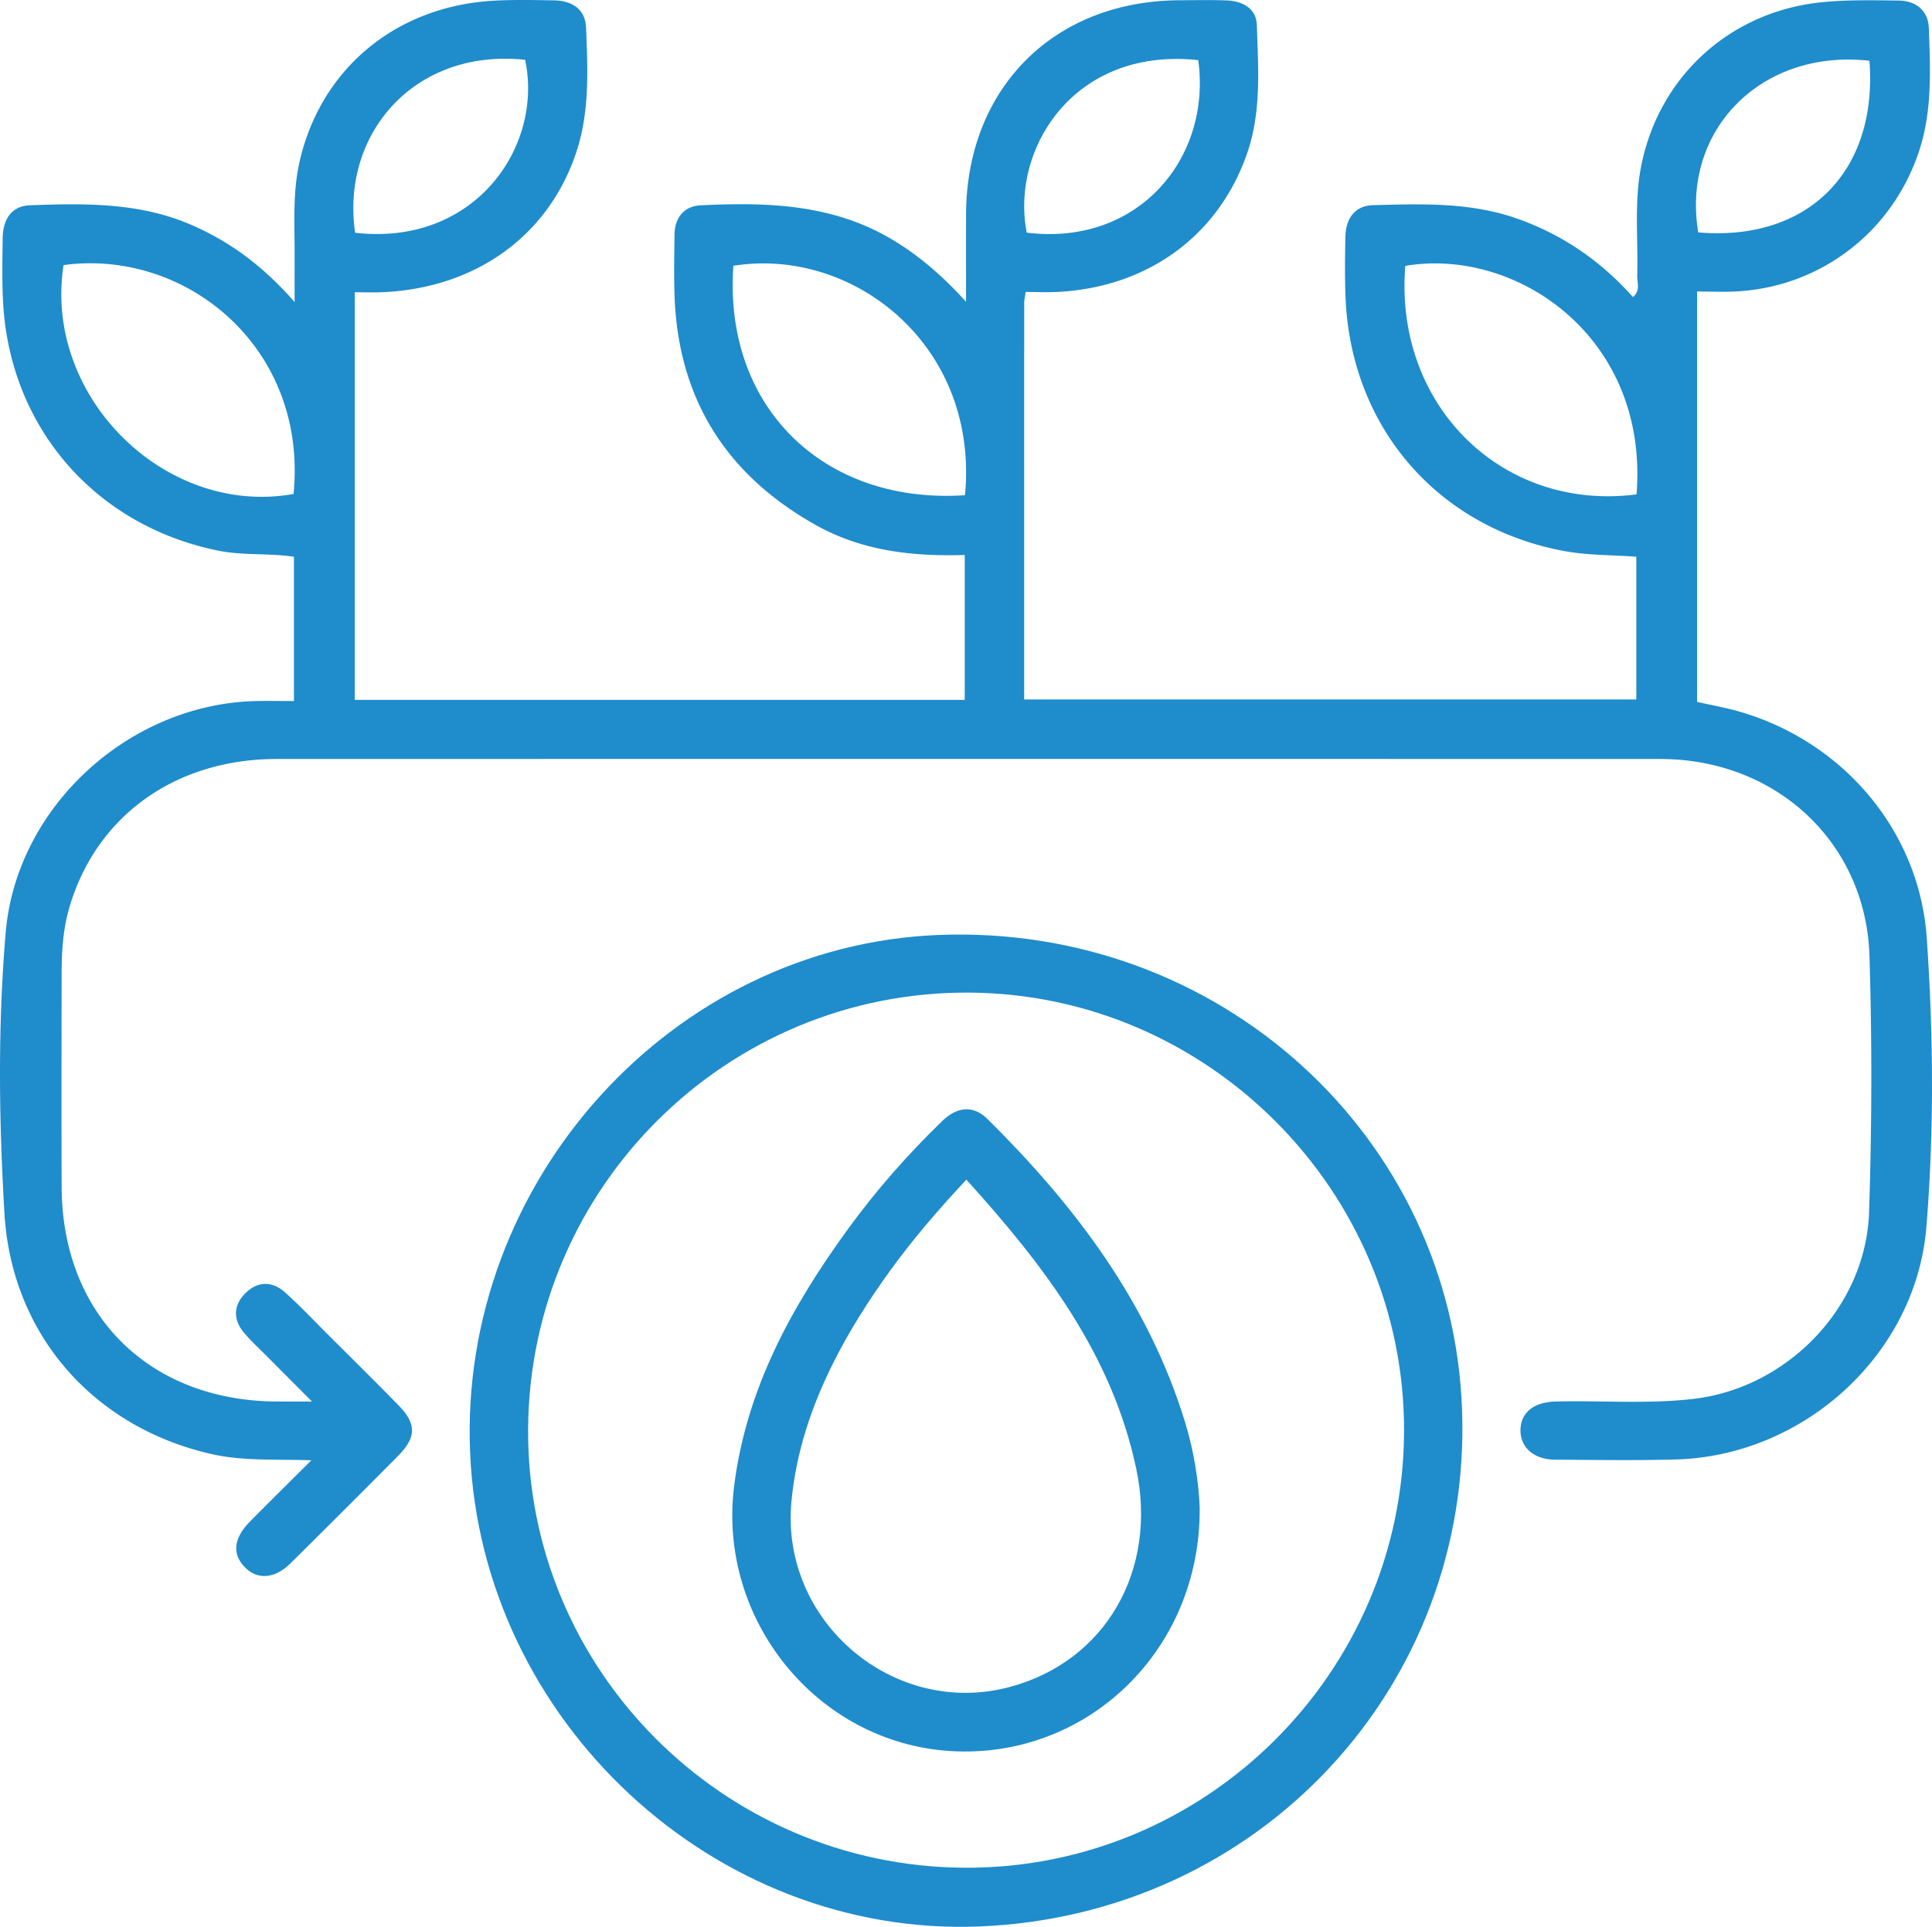
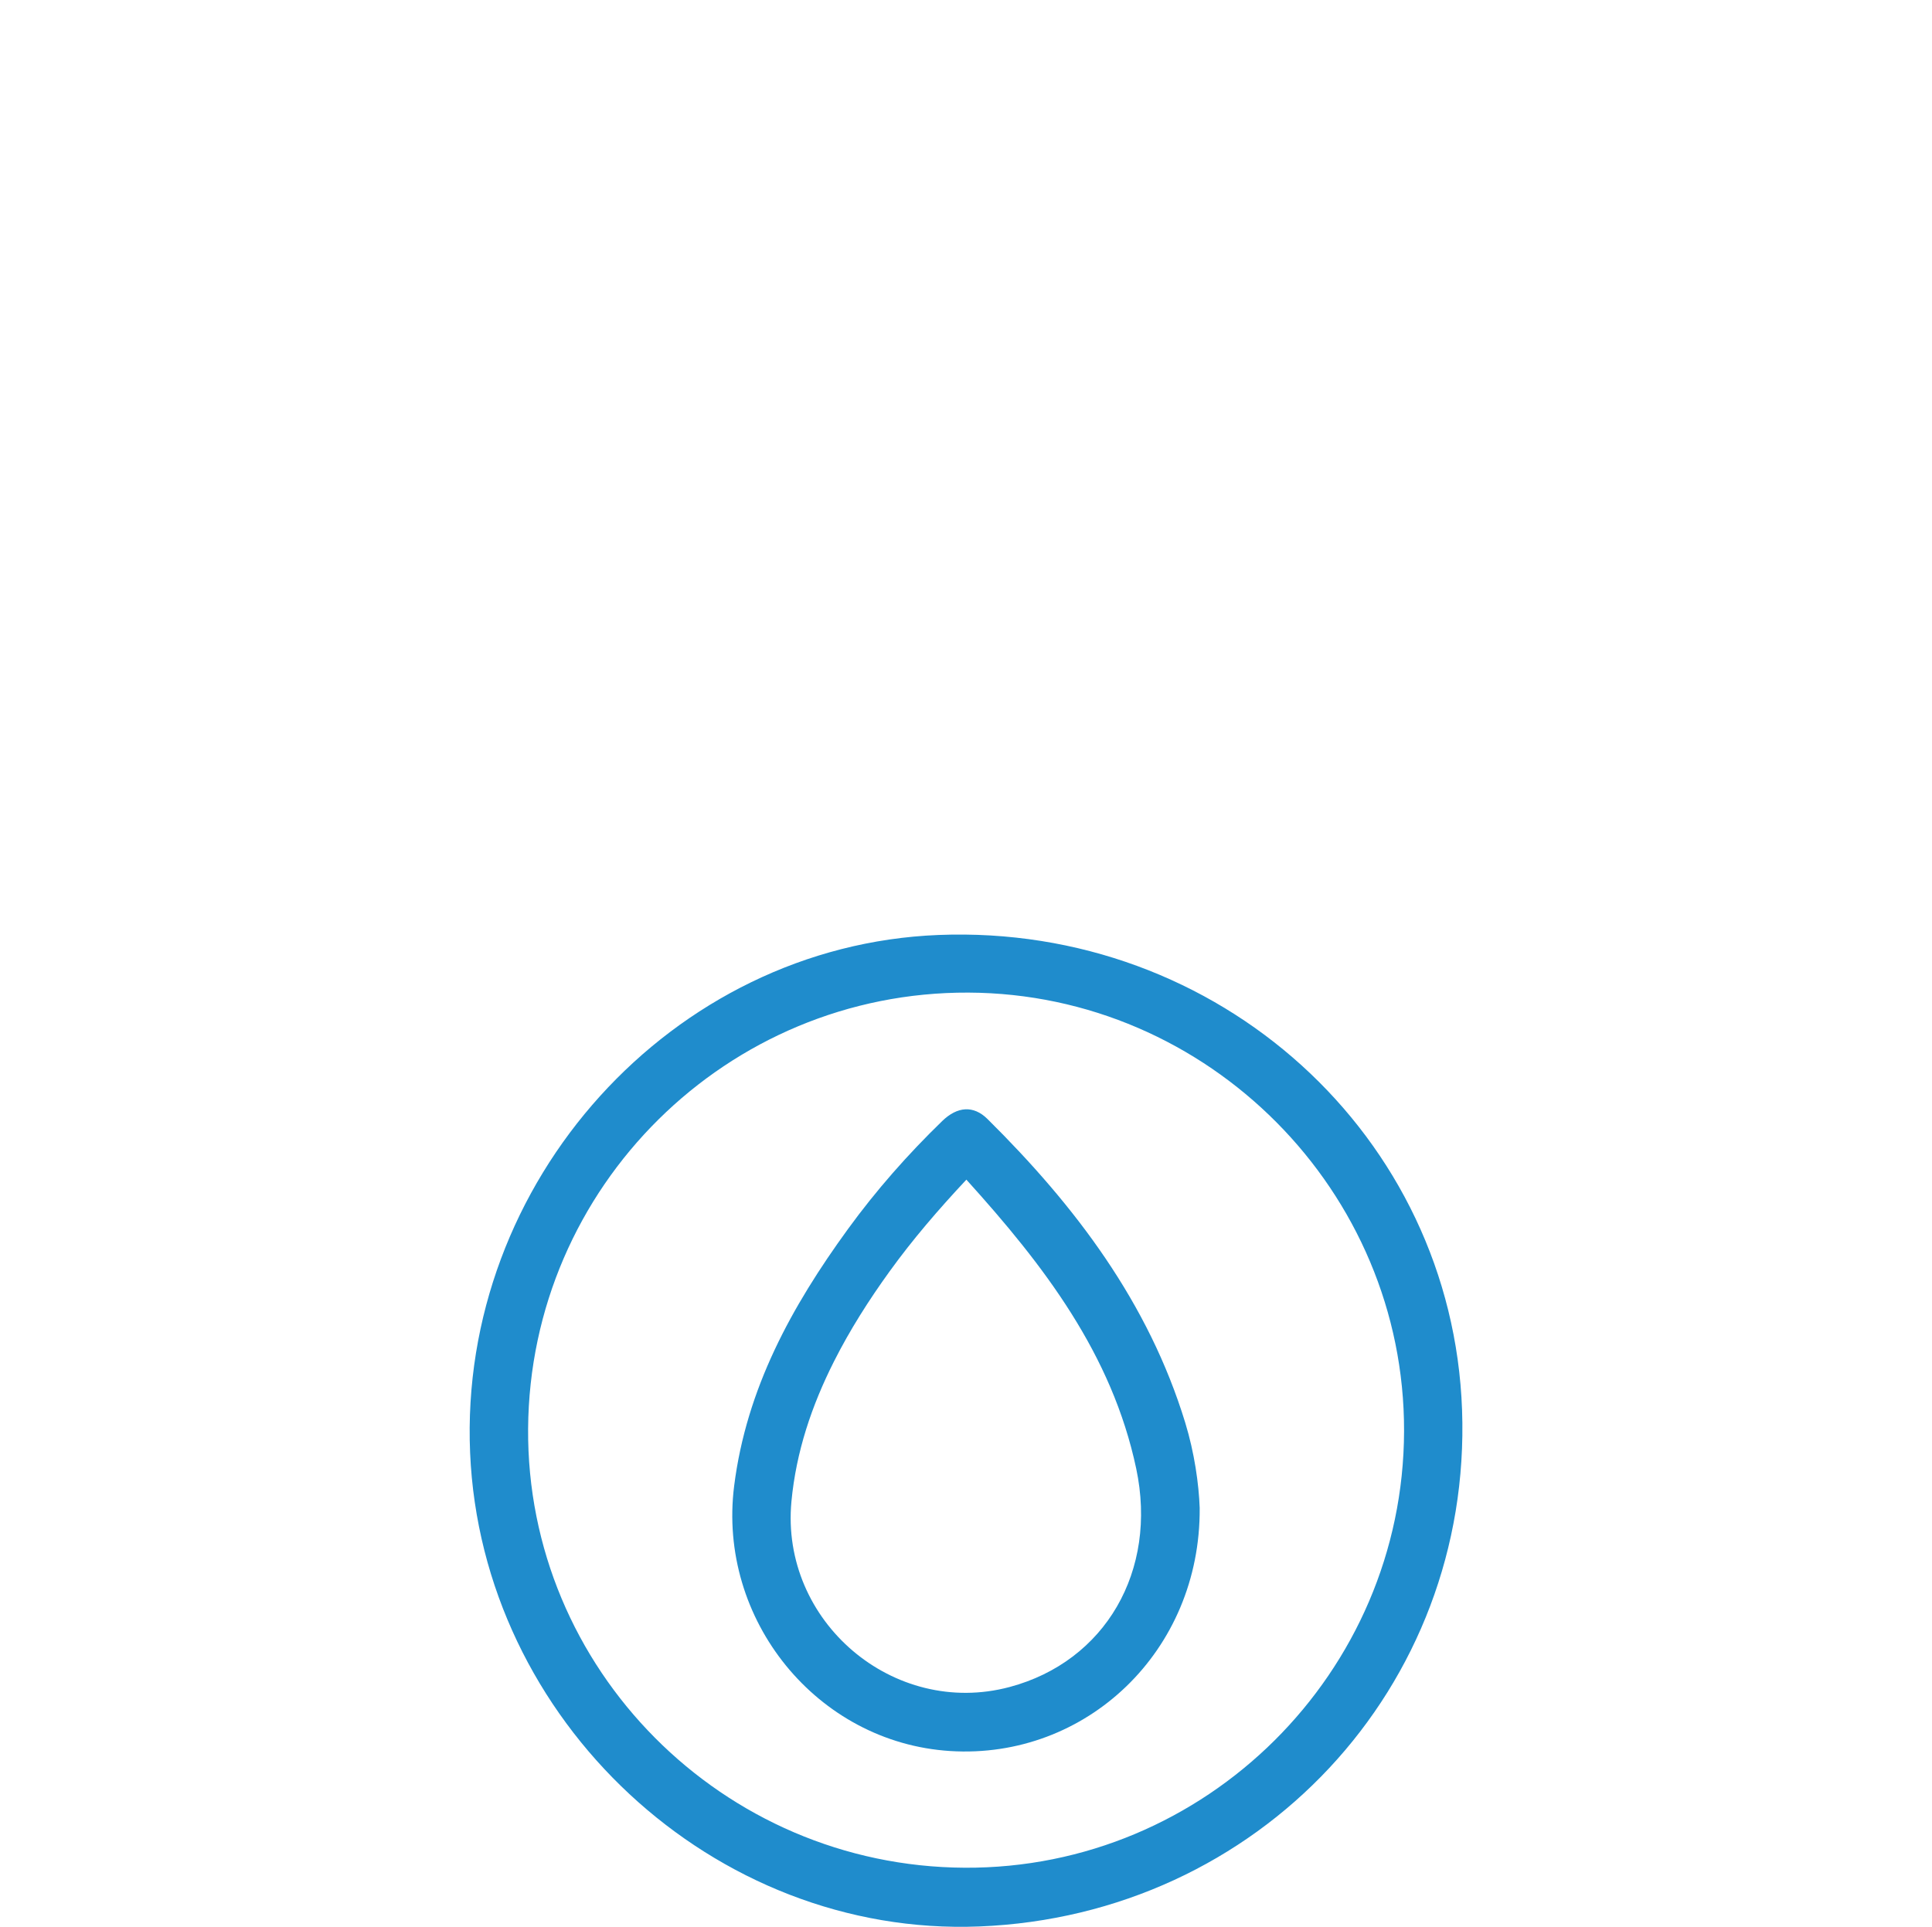
<svg xmlns="http://www.w3.org/2000/svg" width="353.115" height="352.238" xml:space="preserve">
-   <path fill-rule="evenodd" clip-rule="evenodd" fill="#1F8CCC" d="M56.906 266.949c-6.564-.218-12.418.171-18.168-1.121C17.35 261.025 2.143 244.202.813 221.802c-1.013-17.061-1.229-34.263.227-51.331C3 147.496 23.533 128.776 46.6 128.163c2.345-.063 4.693-.009 7.126-.009v-26.372c-4.613-.697-9.235-.2-13.748-1.105C17.402 96.148 1.729 78.119.552 55.092c-.197-3.866-.109-7.75-.058-11.624.044-3.281 1.558-5.815 4.969-5.941 9.994-.369 19.995-.538 29.489 3.575 7.089 3.071 13.13 7.524 18.895 14.123 0-3.541-.006-6.192 0-8.844.014-5.496-.348-11.034.826-16.445C58.415 12.691 72.312 1.091 90.341.122 93.956-.072 97.59.01 101.214.064c3.289.048 5.764 1.566 5.901 4.997.309 7.729.69 15.505-1.869 23.02-5.146 15.117-18.341 24.586-35.349 25.337-1.612.071-3.229.009-5.057.009v74.513h111.483v-26.485c-9.56.295-18.807-.748-27.25-5.492-16.33-9.175-25.123-23.038-25.783-41.862-.131-3.746-.058-7.5-.004-11.25.044-3.096 1.807-5.174 4.735-5.316 12.187-.595 24.241-.26 35.188 6.342 4.833 2.915 9.033 6.526 13.356 11.285 0-5.761-.007-10.811.001-15.861.037-23.1 15.977-39.141 39.009-39.253 2.876-.014 5.754-.077 8.625.031 2.93.111 5.43 1.482 5.521 4.527.236 7.835.869 15.731-1.77 23.39-5.157 14.969-18.013 24.476-34.54 25.366-1.965.105-3.939.014-5.947.014-.136.933-.266 1.416-.266 1.898-.011 24.113-.009 48.226-.009 72.596h111.884v-26.097c-4.482-.328-8.88-.246-13.117-1.028-23.318-4.304-39.146-22.795-40.037-46.543-.136-3.62-.09-7.25-.021-10.875.063-3.311 1.67-5.732 5.082-5.821 8.855-.232 17.743-.565 26.33 2.463 8.294 2.927 15.276 7.742 21.146 14.331 1.419-1.167.748-2.632.784-3.876.19-6.615-.571-13.297.68-19.835 3.152-16.475 16.166-28.414 32.887-30.163 4.705-.492 9.487-.381 14.23-.323 3.16.039 5.386 1.853 5.5 5.026.266 7.353.632 14.754-1.61 21.938-4.678 14.992-17.842 25.32-33.481 26.206-2.355.133-4.726.018-7.268.018v75.018c2.571.582 5.134 1.033 7.624 1.744 18.938 5.407 32.996 21.724 34.356 41.417 1.215 17.57 1.356 35.26-.067 52.822-1.883 23.23-22.319 41.841-45.749 42.506-7.37.209-14.75.084-22.125.037-3.862-.024-6.344-2.224-6.316-5.396.027-3.186 2.417-5.133 6.425-5.233 8.367-.212 16.751.485 25.104-.47 17.249-1.973 31.606-16.771 32.181-34.123.517-15.606.556-31.256.075-46.864-.609-19.754-15.539-34.563-35.309-35.902a55.771 55.771 0 0 0-3.748-.107c-84.007-.004-168.013-.015-252.019.005-18.535.004-32.978 10.388-37.902 27.042-1.149 3.887-1.436 7.855-1.442 11.86-.021 13.125-.054 26.252.002 39.377.1 23.337 16.014 39.115 39.442 39.181 1.742.005 3.483.001 6.313.001-3.116-3.128-5.676-5.692-8.229-8.264-1.409-1.419-2.895-2.774-4.184-4.296-1.979-2.34-1.992-4.898.105-7.097 2.224-2.331 4.934-2.466 7.354-.315 2.705 2.404 5.186 5.062 7.752 7.621 4.337 4.326 8.697 8.63 12.982 13.005 3.349 3.418 3.333 5.88-.066 9.31a2904.027 2904.027 0 0 1-19.636 19.608c-2.835 2.807-5.954 3.066-8.234.832-2.495-2.446-2.231-5.368.848-8.487 3.513-3.558 7.073-7.067 11.191-11.174zm119.465-176.42c2.604-27.464-20.531-45.445-42.33-41.94-1.834 25.596 16.298 43.661 42.33 41.94zm122.742-.152c2.279-28.834-22.055-45.214-42.263-41.771-2.083 25.382 17.614 44.959 42.263 41.771zM11.62 48.455C7.869 72.376 30.106 94.516 53.654 90.302c2.639-26.698-19.619-44.863-42.034-41.847zm207.387-37.462c-22.827-2.455-34.344 16.387-31.343 31.536 20.394 2.514 33.787-13.633 31.343-31.536zm122.673.118c-19.706-2.231-34.425 12.656-31.286 31.372 19.981 1.709 32.835-11.072 31.286-31.372zM64.909 42.55c21.855 2.509 34.448-15.727 31.068-31.62C75.689 8.793 62.27 24.54 64.909 42.55z" />
-   <path fill-rule="evenodd" clip-rule="evenodd" fill="#1F8CCC" d="M178.99 352.169c-48.505 1.932-90.97-37.579-93.067-86.59-2.121-49.584 36.898-92.729 85.606-94.66 51.222-2.029 93.894 36.686 95.694 86.823 1.823 50.698-37.136 92.393-88.233 94.427zm-2.665-10.737c44.051.228 80.179-35.679 80.297-79.804.118-43.854-35.761-79.984-79.616-80.174-44.116-.19-80.155 35.489-80.483 79.68-.328 43.964 35.555 80.071 79.802 80.298z" />
+   <path fill-rule="evenodd" clip-rule="evenodd" fill="#1F8CCC" d="M178.99 352.169c-48.505 1.932-90.97-37.579-93.067-86.59-2.121-49.584 36.898-92.729 85.606-94.66 51.222-2.029 93.894 36.686 95.694 86.823 1.823 50.698-37.136 92.393-88.233 94.427m-2.665-10.737c44.051.228 80.179-35.679 80.297-79.804.118-43.854-35.761-79.984-79.616-80.174-44.116-.19-80.155 35.489-80.483 79.68-.328 43.964 35.555 80.071 79.802 80.298z" />
  <path fill-rule="evenodd" clip-rule="evenodd" fill="#1F8CCC" d="M219.269 275.666c.19 26.191-20.772 45.984-45.589 44.434-24.37-1.523-42.579-24.037-39.5-48.454 2.244-17.802 10.511-32.817 20.808-46.974 5.152-7.084 10.934-13.644 17.223-19.74 2.754-2.67 5.708-2.91 8.271-.372 16.049 15.894 29.431 33.556 36.149 55.53 1.686 5.518 2.479 11.192 2.638 15.576zm-42.643-60.018c-5.209 5.57-9.833 10.958-14.002 16.729-3.8 5.259-7.278 10.719-10.204 16.52-4.071 8.073-6.908 16.493-7.767 25.572-2.073 21.911 18.663 39.597 39.89 33.922 17.469-4.671 27.088-21.225 23.125-39.924-4.434-20.92-16.859-37.141-31.042-52.819z" />
</svg>